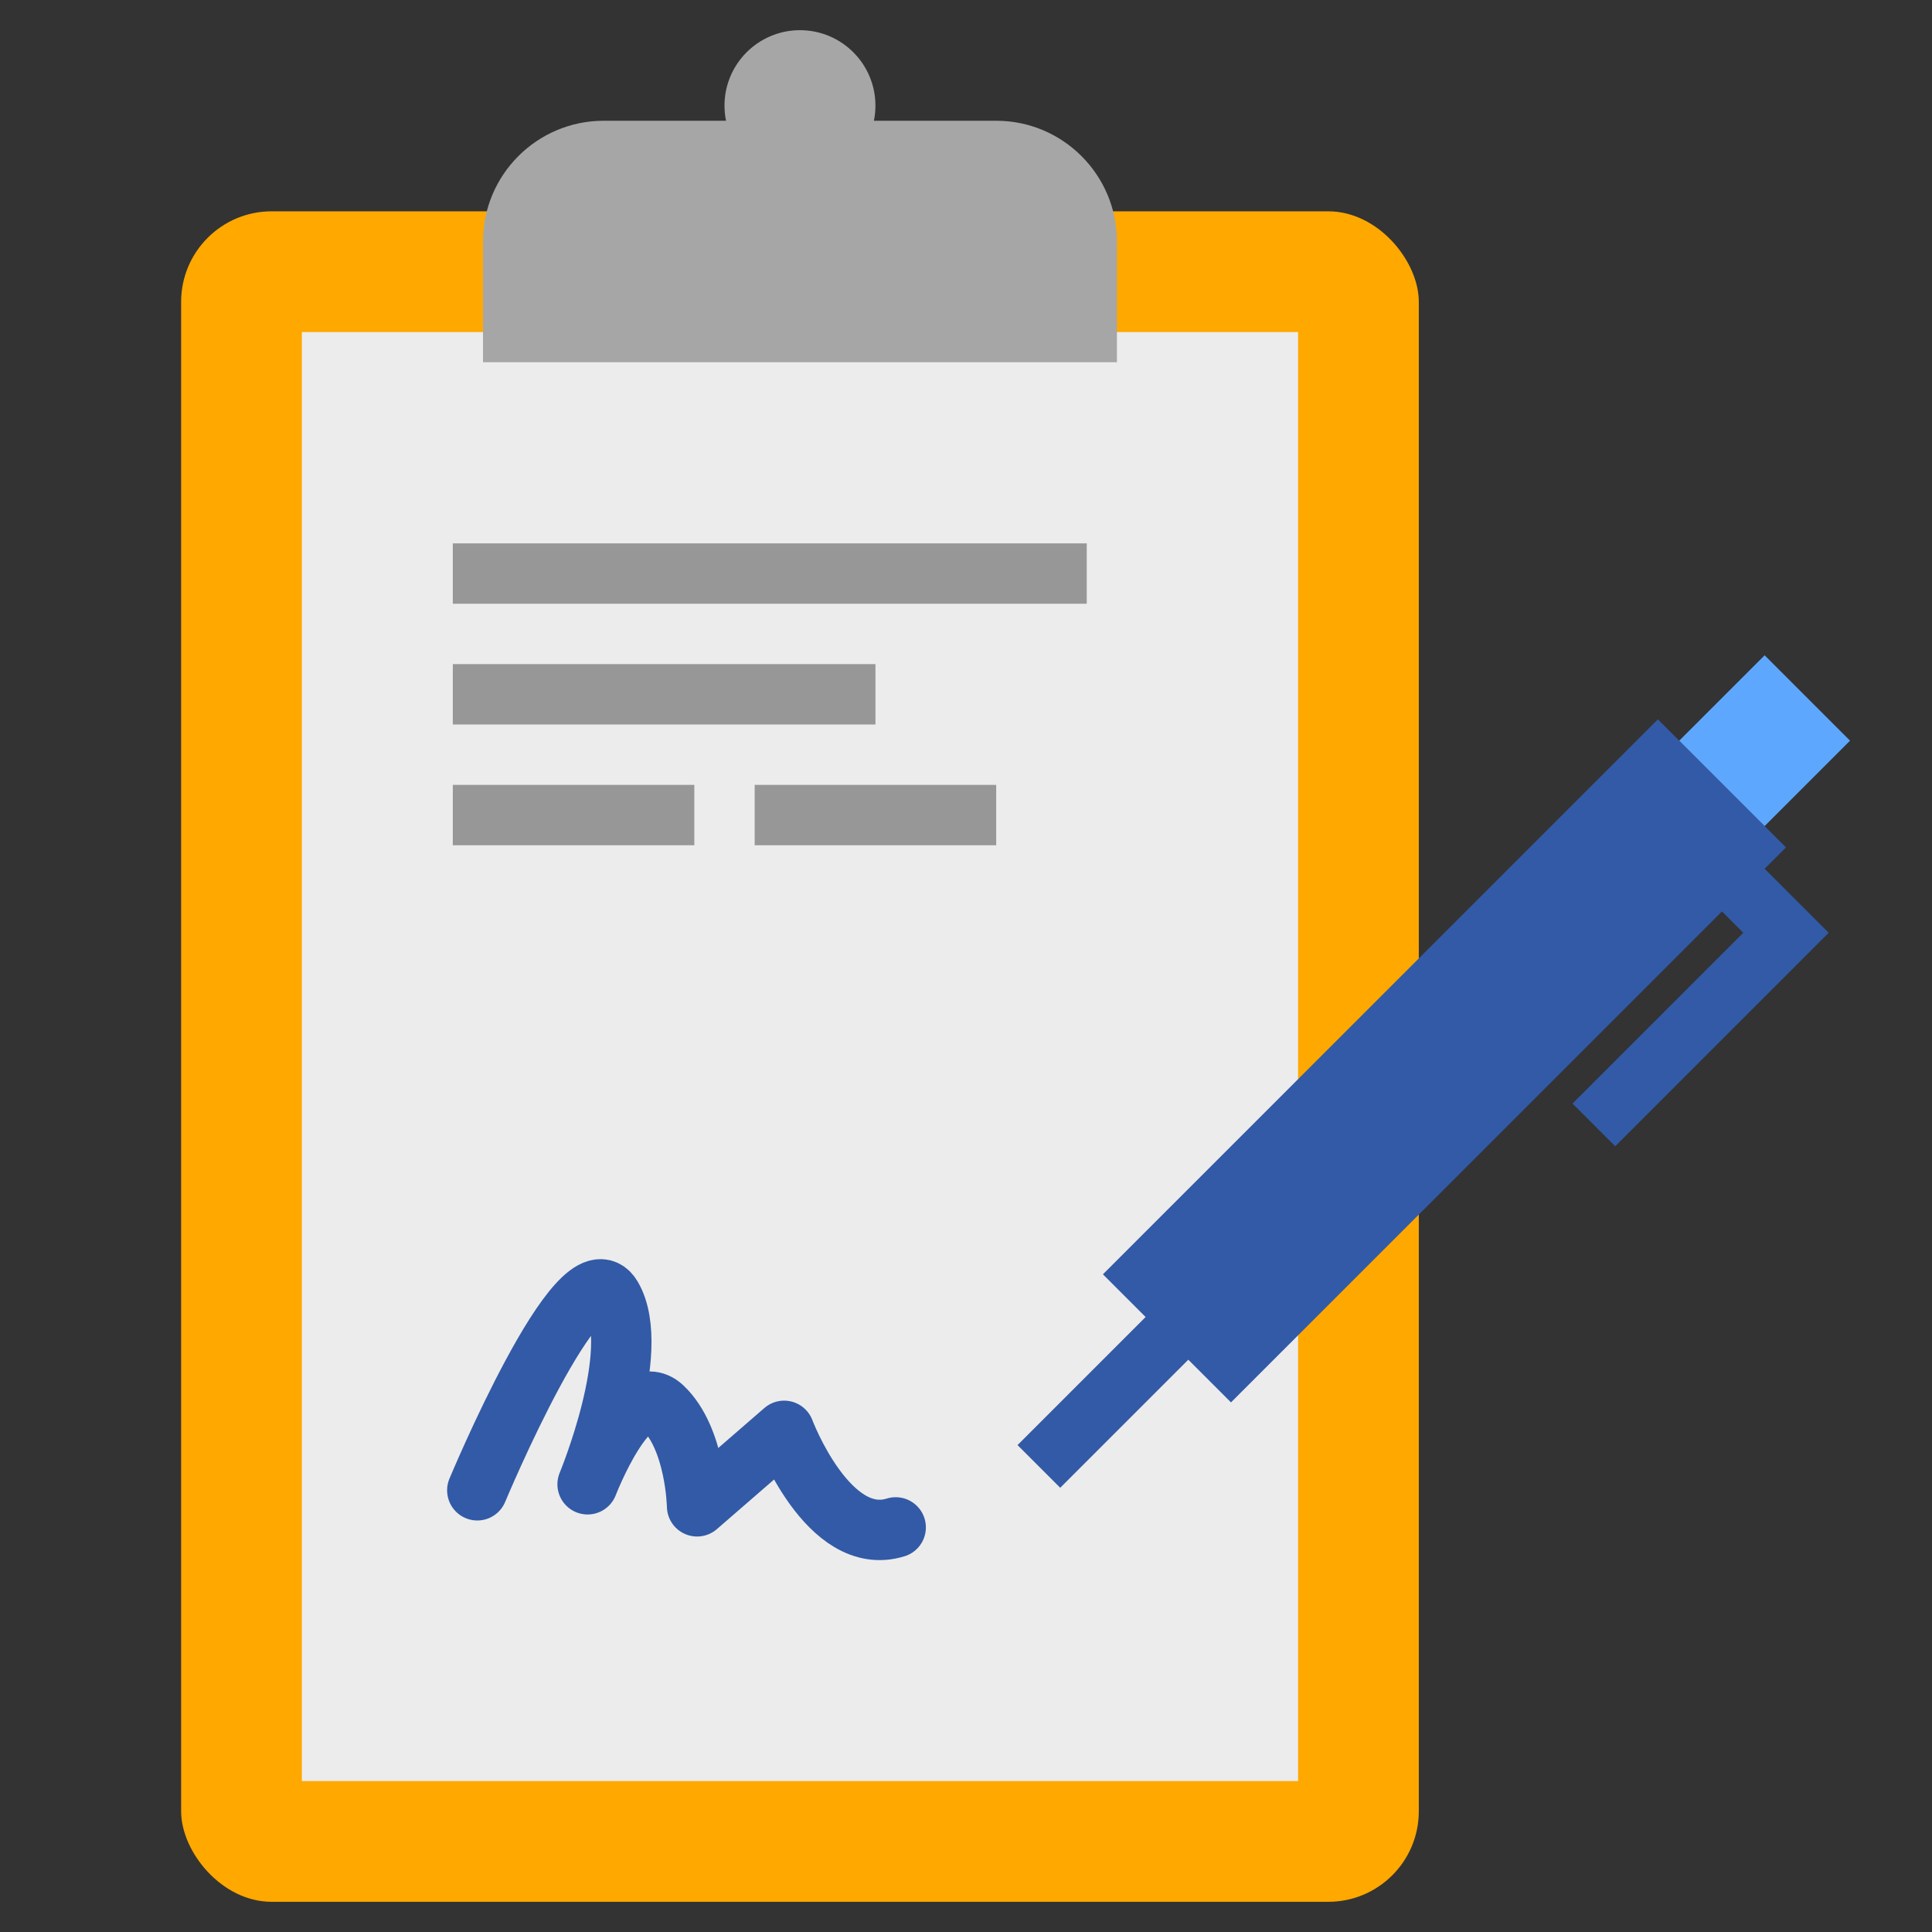
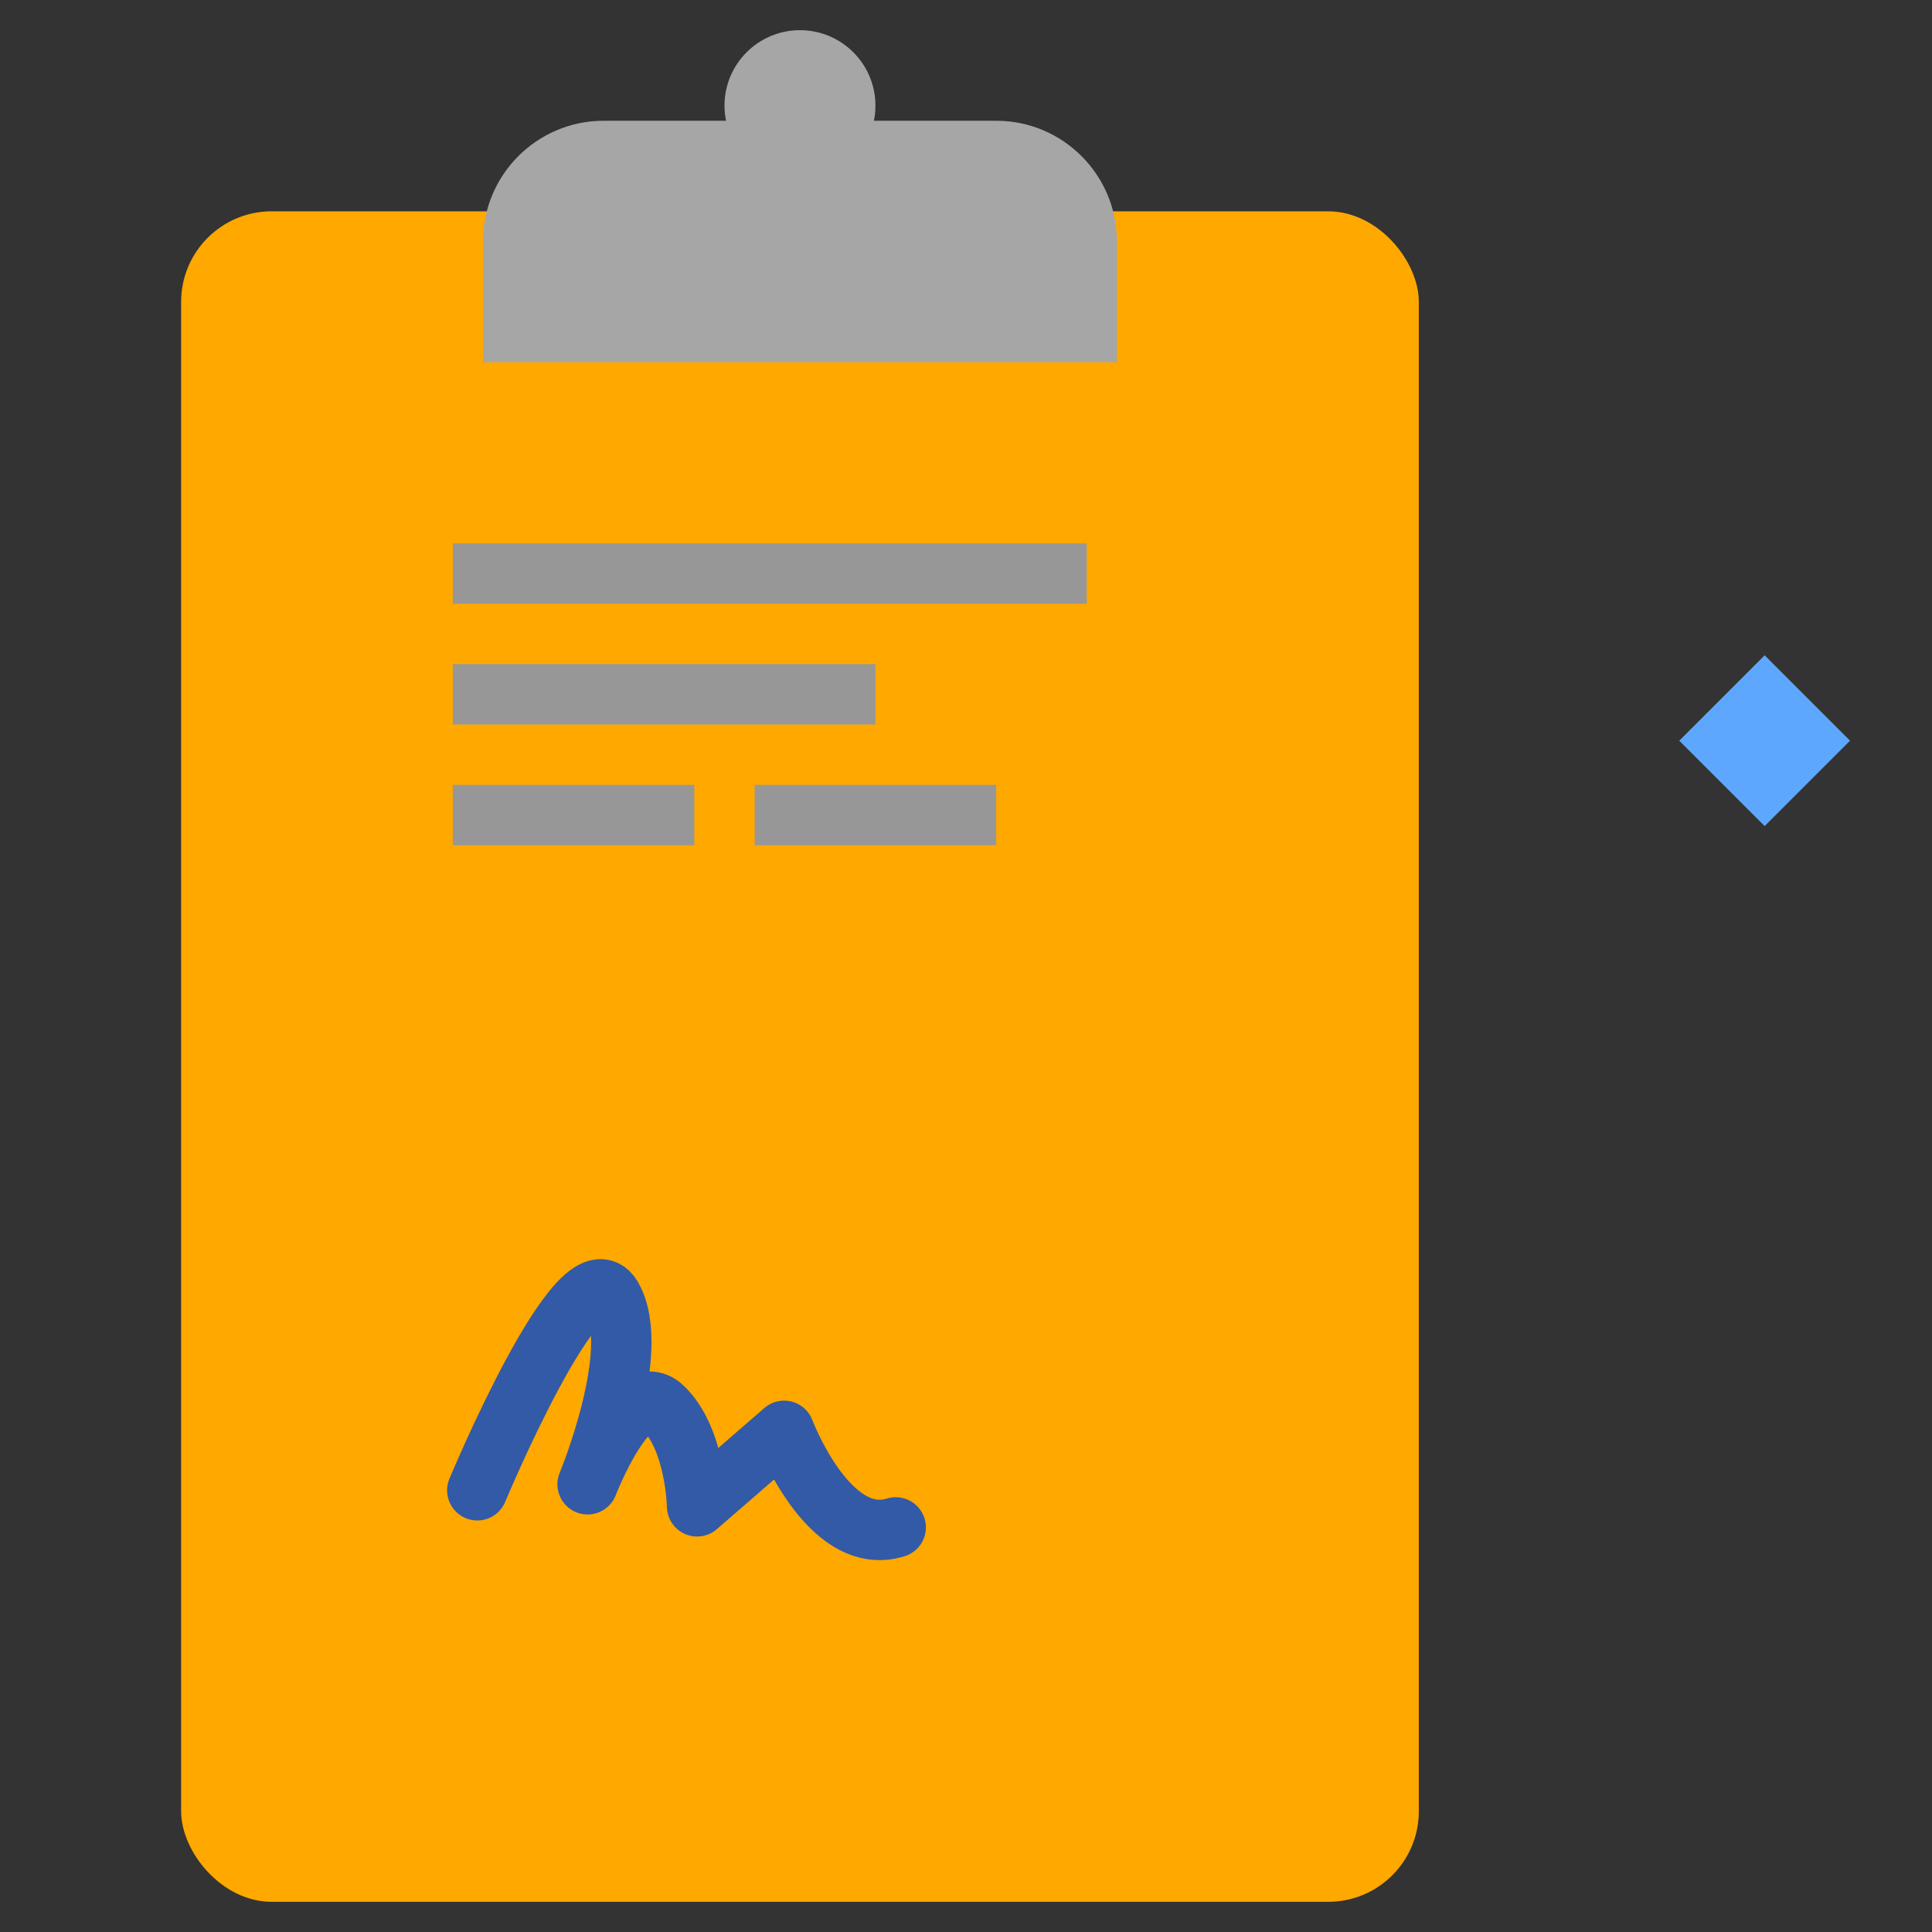
<svg xmlns="http://www.w3.org/2000/svg" width="800px" height="800px" viewBox="0 0 64 64" fill="#000000">
  <rect x="0" y="0" width="64" height="64" fill="#333333" stroke="none" />
  <g id="SVGRepo_bgCarrier" stroke-width="0" />
  <g id="SVGRepo_tracerCarrier" stroke-linecap="round" stroke-linejoin="round" />
  <g id="SVGRepo_iconCarrier">
    <g fill="none" fill-rule="evenodd">
      <rect width="41" height="56" x="6" y="7" fill="#FFA800" rx="3" />
      <circle cx="26.5" cy="3.5" r="2.5" fill="#a6a6a6" />
-       <rect width="33" height="48" x="10" y="11" fill="#ECECEC" />
      <path stroke="#979797" stroke-linecap="square" stroke-width="2" d="M16 19L35 19M16 23L28 23M16 27L22 27M26 27L32 27" />
      <g transform="rotate(-45 71.724 -16.96)">
-         <rect width="26" height="6" x="5" fill="#325AA6" />
        <rect width="4" height="4" x="31" y="1" fill="#5EA7FF" />
-         <path stroke="#325AA6" stroke-linecap="square" stroke-width="2" d="M5 3L0 3M29 8L21 8M29 6L29 8" />
      </g>
      <path fill="#a6a6a6" d="M16,8 C16,5.791 17.79,4 19.999,4 L33.001,4 C35.209,4 37,5.795 37,8 L37,12 L16,12 L16,8 Z" />
      <path stroke="#325AA6" stroke-linecap="round" stroke-linejoin="round" stroke-width="2" d="M15.811,49.368 C15.811,49.368 19.226,41.184 20.264,42.964 C21.302,44.744 19.465,49.169 19.465,49.169 C19.465,49.169 20.845,45.587 21.949,46.618 C23.052,47.65 23.092,49.899 23.092,49.899 L25.976,47.398 C25.976,47.398 27.439,51.294 29.671,50.597" />
    </g>
  </g>
</svg>